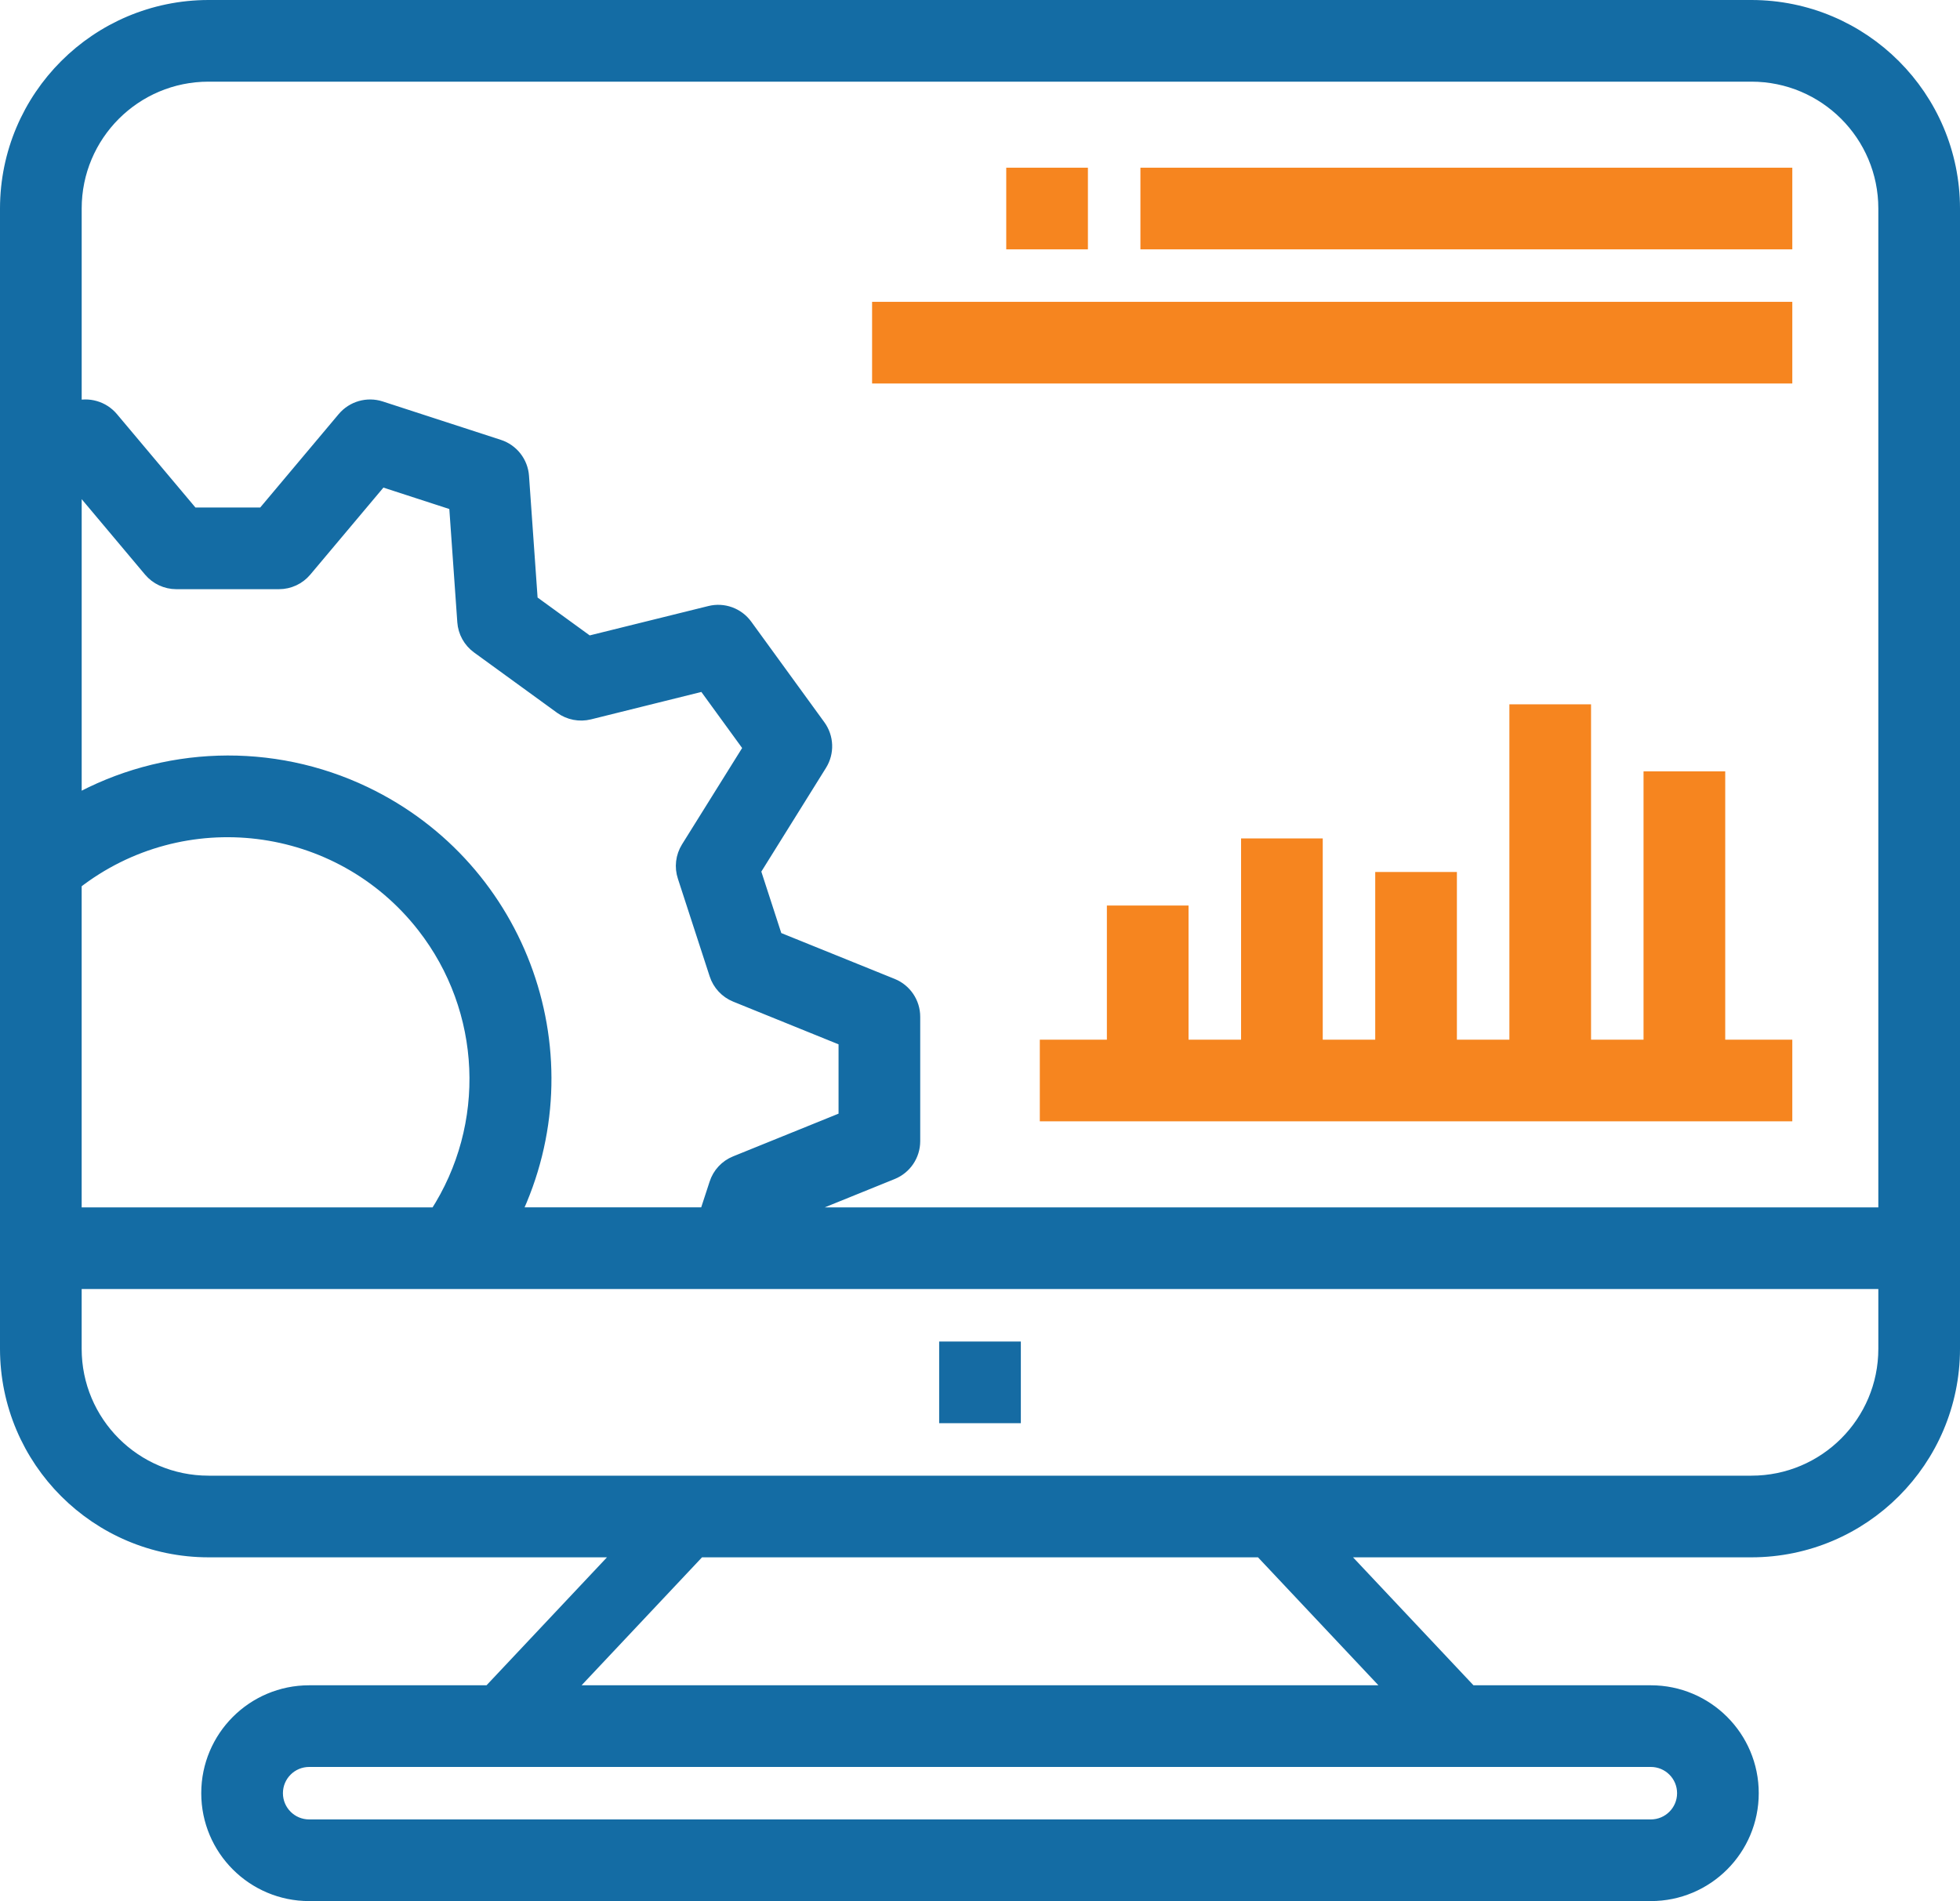
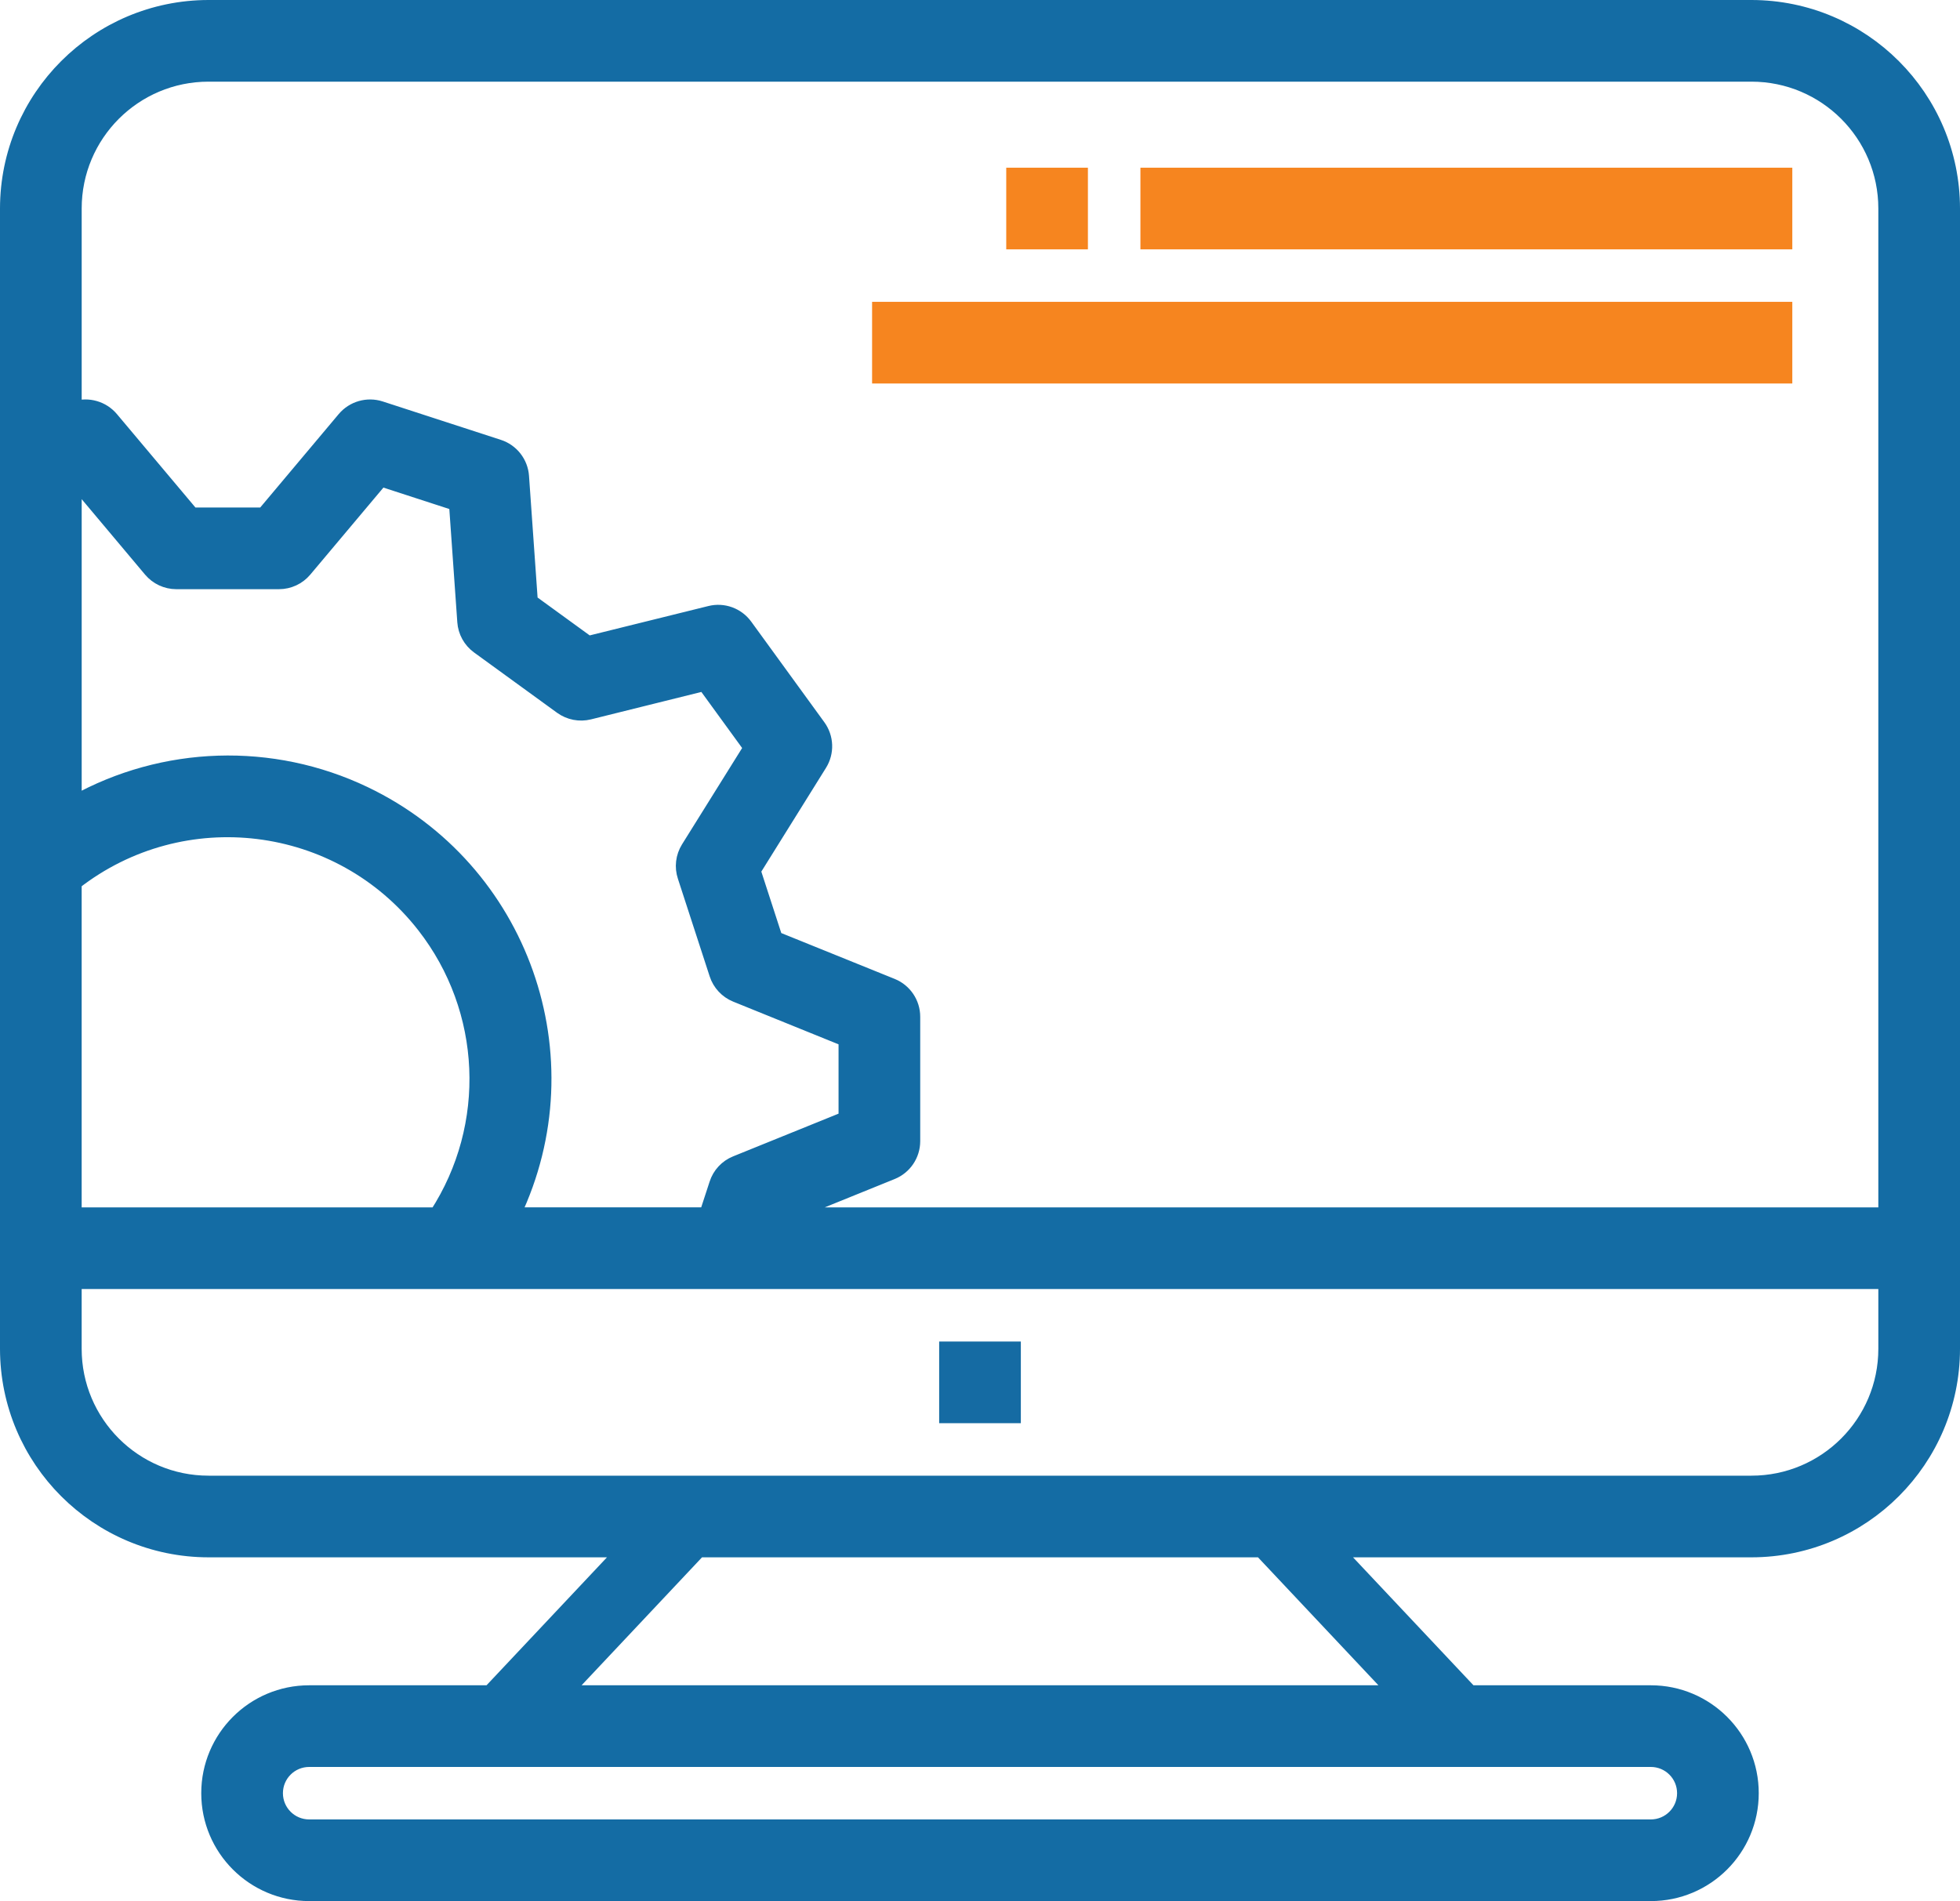
<svg xmlns="http://www.w3.org/2000/svg" version="1.1" id="Layer_1" x="0px" y="0px" viewBox="0 0 100.75 97.733" enable-background="new 0 0 100.75 97.733" xml:space="preserve">
  <path fill="#F6851F" stroke="#F6851F" stroke-width="0.75" stroke-miterlimit="10" d="M45.203,15.892h46.552v3.448H45.203V15.892z" />
  <g>
    <path fill="#F6851F" stroke="#F6851F" stroke-width="0.75" stroke-miterlimit="10" d="M58.996,8.996h32.759v3.448H58.996V8.996z" />
    <path fill="#F6851F" stroke="#F6851F" stroke-width="0.75" stroke-miterlimit="10" d="M52.099,8.996h3.448v3.448h-3.448V8.996z" />
    <path fill="#156BA3" stroke="#156BA3" stroke-width="0.75" stroke-miterlimit="10" d="M48.651,69.341h3.448v3.448h-3.448V69.341z" />
  </g>
  <g>
-     <path fill="#F6851F" stroke="#F6851F" stroke-width="0.75" stroke-miterlimit="10" d="M88.306,40.03h-3.448v13.793H81.41V36.582   h-3.448v17.241h-3.448v-8.621h-3.448v8.621h-3.448V43.478H64.17v10.345h-3.45v-6.897h-3.448v6.897h-3.448v3.448h37.931v-3.448   h-3.448V40.03H88.306z" />
    <path fill="#146CA4" stroke="#146CA4" stroke-width="0.75" stroke-miterlimit="10" d="M0.375,64.168v5.172   c0.006,5.712,4.634,10.34,10.345,10.345h21.348l-6.897,7.328h-9.279c-2.857,0-5.172,2.316-5.172,5.172   c0,2.857,2.316,5.172,5.172,5.172h68.966c2.857,0,5.172-2.316,5.172-5.172c0-2.857-2.316-5.172-5.172-5.172h-9.279l-6.897-7.328   H90.03c5.711-0.006,10.339-4.634,10.345-10.345V10.72C100.369,5.009,95.741,0.381,90.03,0.375H10.72   C5.009,0.381,0.381,5.009,0.375,10.72v33.838v0.016V64.168z M35.203,45.059l1.633,5.019c0.157,0.484,0.52,0.874,0.991,1.066   l5.652,2.291v4.069l-5.655,2.291c-0.473,0.191-0.836,0.582-0.991,1.067l-0.517,1.581h-9.933c3.864-8.09,0.438-17.78-7.652-21.644   c-4.752-2.269-10.309-2.093-14.907,0.473v-16.64l3.919,4.666c0.328,0.39,0.811,0.616,1.321,0.616h5.278   c0.509,0,0.993-0.225,1.321-0.616l3.921-4.666l3.869,1.257l0.428,6.074c0.035,0.508,0.294,0.974,0.705,1.274l4.271,3.103   c0.413,0.298,0.936,0.4,1.431,0.278l5.919-1.471l2.393,3.291l-3.226,5.172C35.104,44.047,35.042,44.576,35.203,45.059   L35.203,45.059z M3.823,62.444V45.375c5.577-4.351,13.625-3.357,17.975,2.22c3.359,4.306,3.618,10.268,0.646,14.849H3.823z    M86.582,92.185c0,0.952-0.772,1.724-1.724,1.724H15.892c-0.952,0-1.724-0.772-1.724-1.724c0-0.952,0.772-1.724,1.724-1.724h68.966   C85.81,90.461,86.582,91.233,86.582,92.185z M71.723,87.013H29.027l6.897-7.328h28.903L71.723,87.013z M90.03,76.237H10.72   c-3.809,0-6.897-3.088-6.897-6.897v-3.448h19.521h0.016h73.567v3.448C96.927,73.149,93.839,76.237,90.03,76.237z M10.72,3.823   h79.31c3.809,0,6.897,3.088,6.897,6.897v51.724H40.47l5.381-2.181c0.65-0.264,1.075-0.895,1.076-1.597v-6.395   c0-0.702-0.425-1.334-1.076-1.598l-5.993-2.424l-1.134-3.491l3.417-5.483c0.371-0.596,0.343-1.356-0.069-1.924l-3.759-5.172   c-0.413-0.568-1.129-0.83-1.81-0.66l-6.269,1.552l-2.962-2.152l-0.453-6.431c-0.049-0.701-0.519-1.302-1.188-1.519l-6.078-1.976   c-0.669-0.213-1.4-0.003-1.853,0.533l-4.15,4.94H9.872l-4.152-4.94c-0.454-0.536-1.186-0.747-1.855-0.533l-0.041,0.016V10.72   C3.823,6.911,6.911,3.823,10.72,3.823L10.72,3.823z" />
  </g>
</svg>